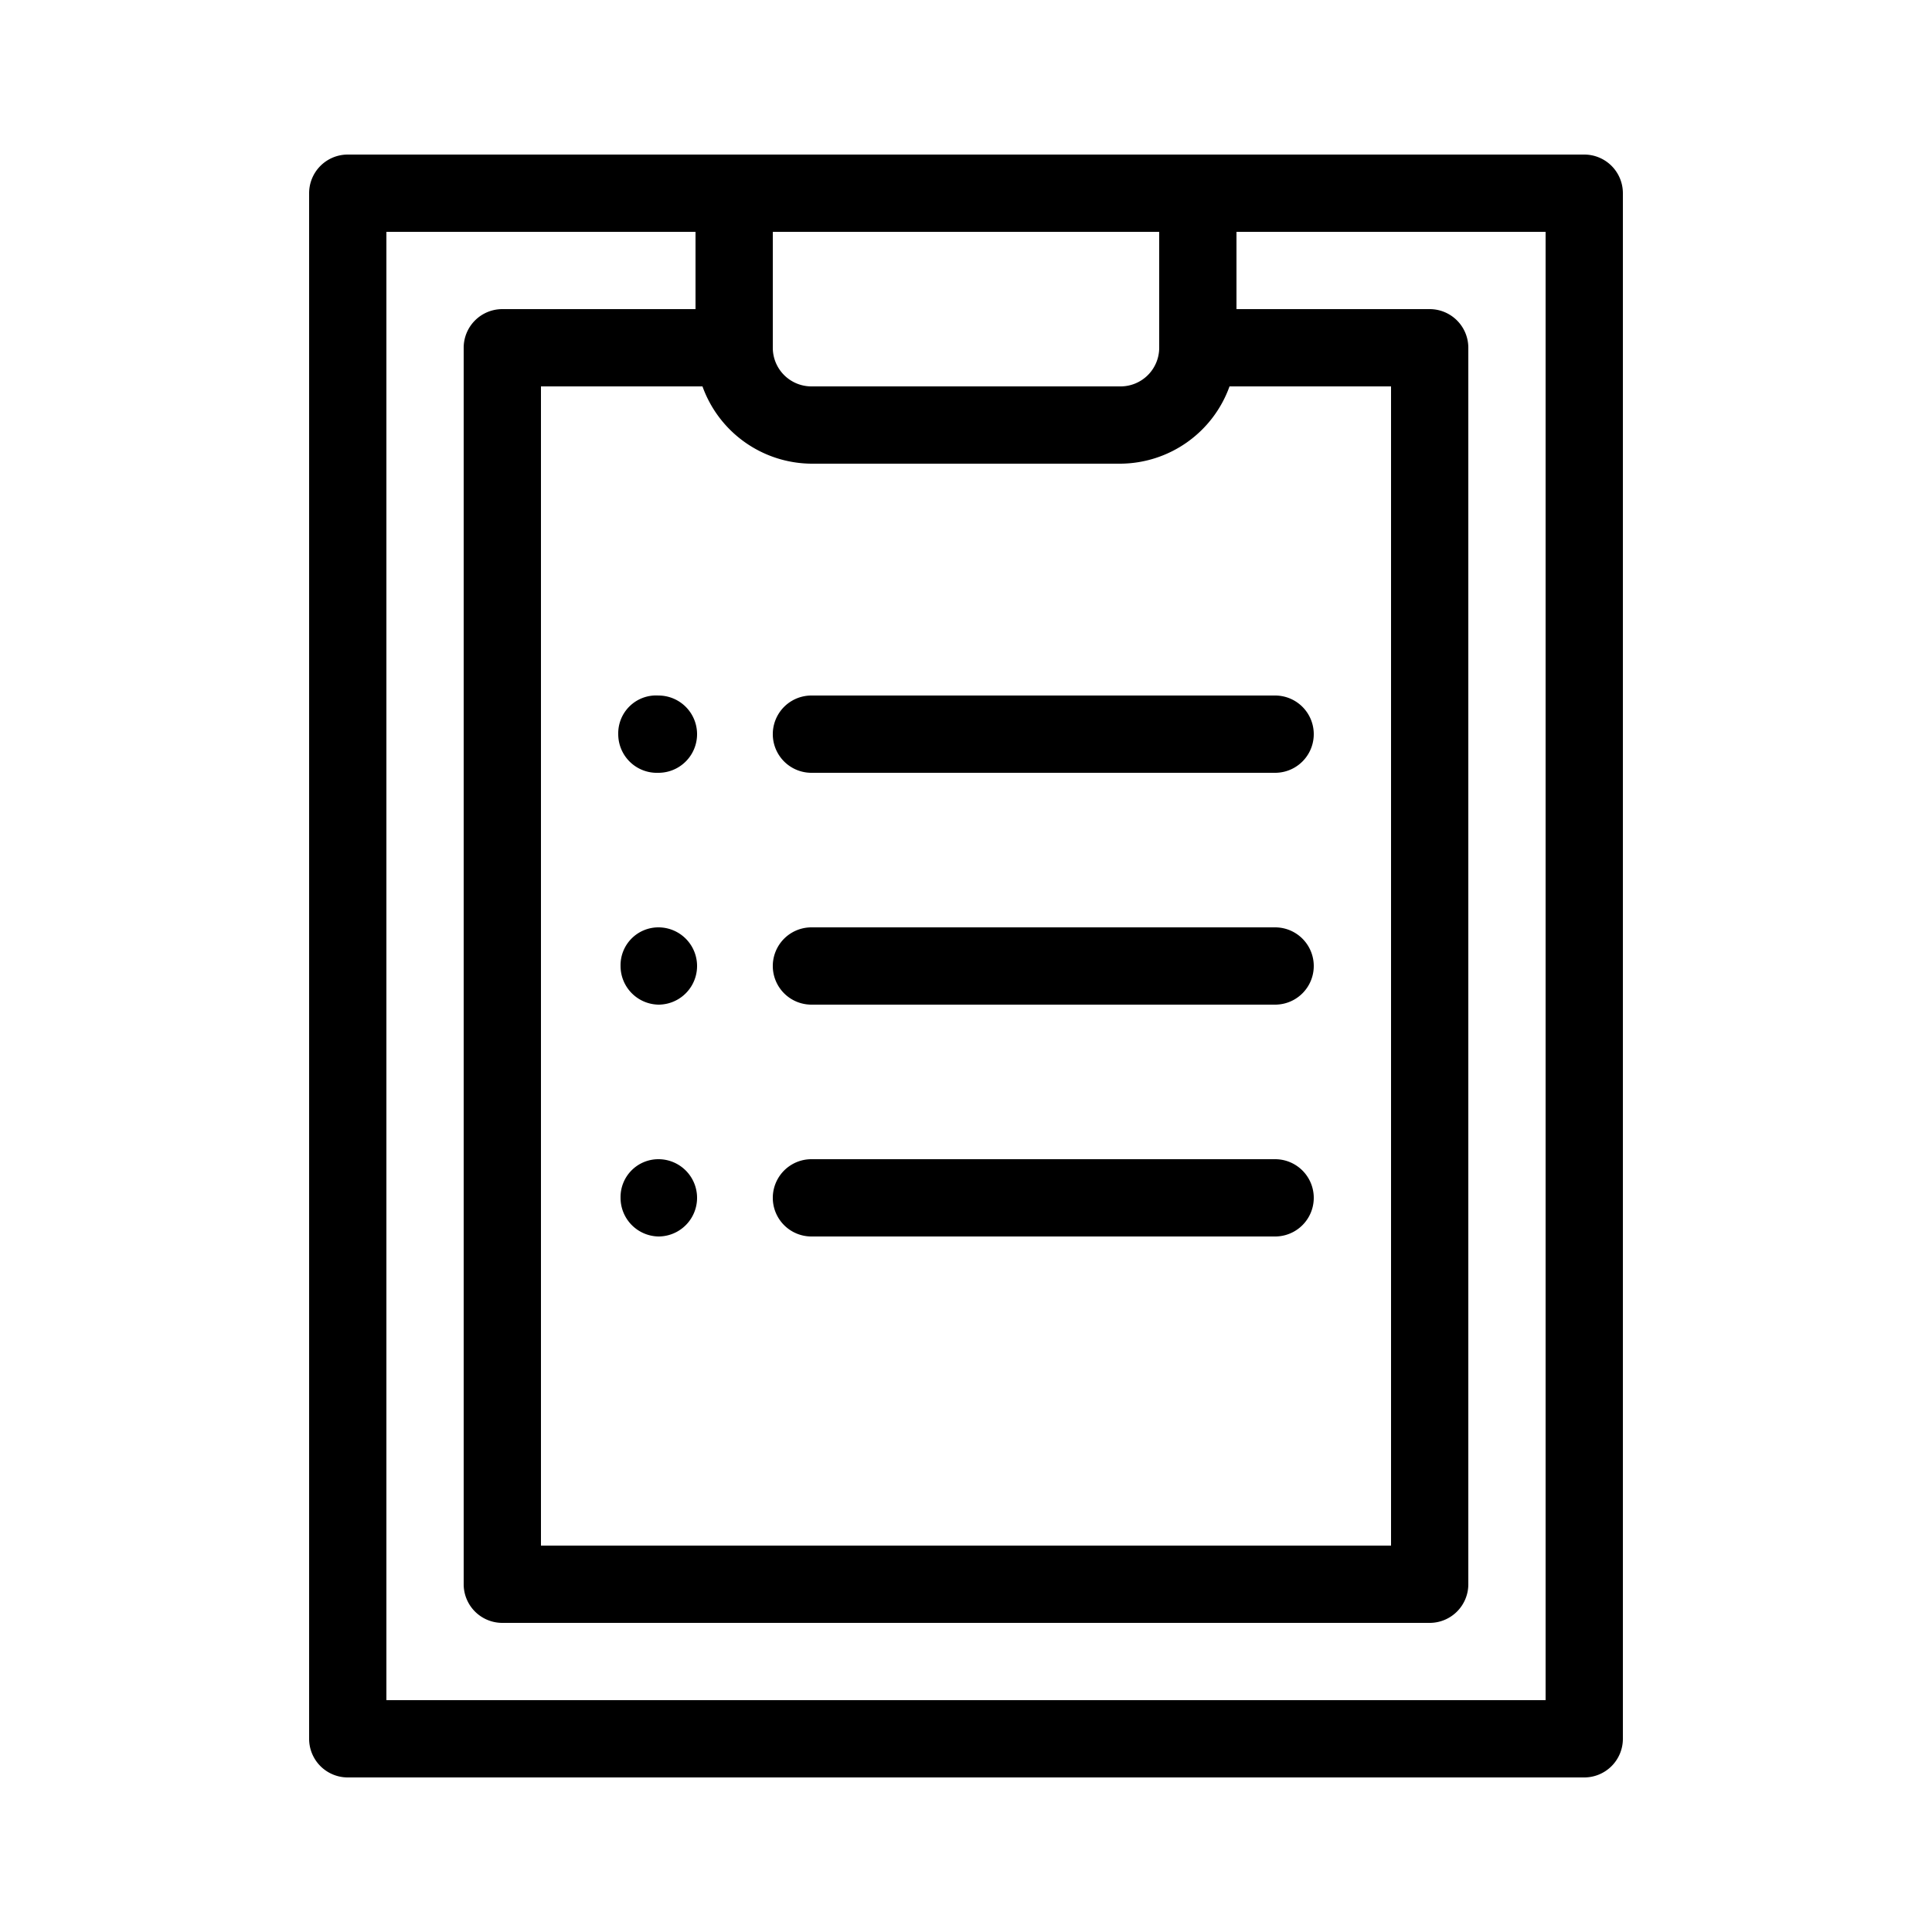
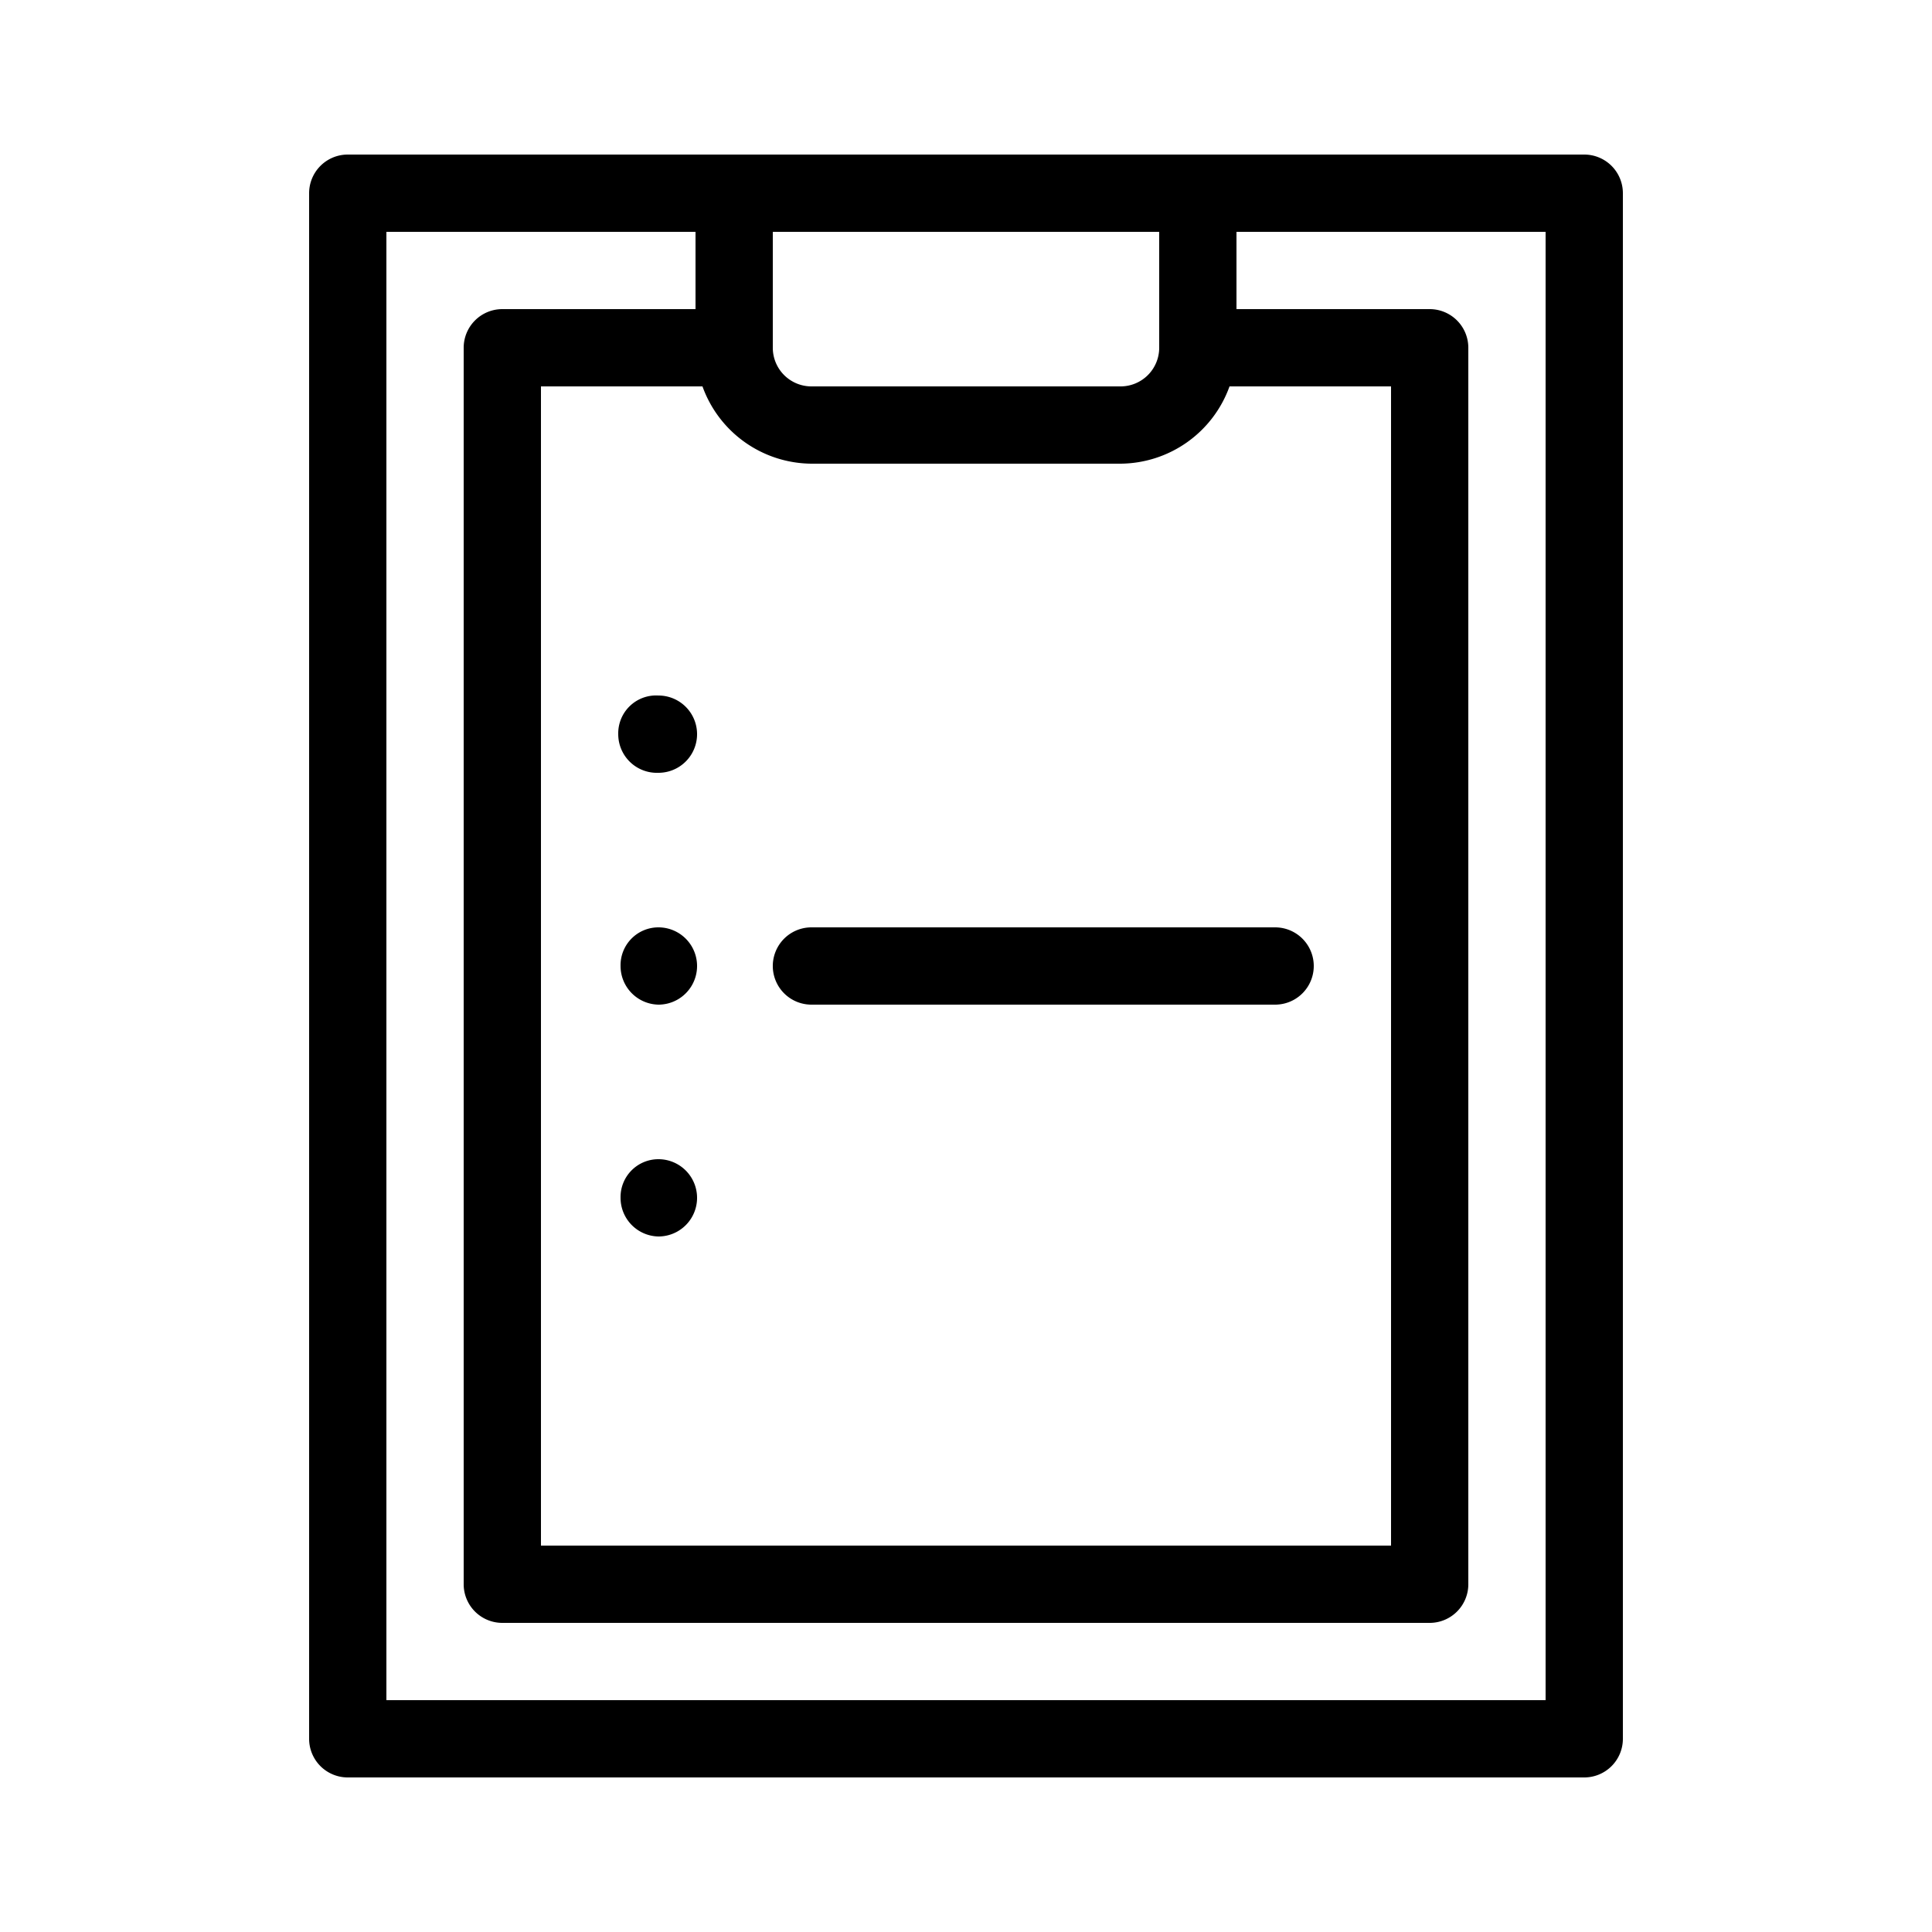
<svg xmlns="http://www.w3.org/2000/svg" viewBox="0 0 25 25">
  <title>List Book</title>
  <g id="Layer_23" data-name="Layer 23">
    <path d="M21,22.5V2.5a.5.5,0,0,0-.5-.5H4.5a.5.5,0,0,0-.5.5v20a.5.5,0,0,0,.5.5h16A.5.5,0,0,0,21,22.5ZM10,3h5V4.5a.5.5,0,0,1-.5.5h-4a.5.5,0,0,1-.5-.5Zm.5,3h4a1.51,1.51,0,0,0,1.41-1H18V20H7V5H9.09A1.51,1.51,0,0,0,10.5,6ZM20,22H5V3H9V4H6.5a.5.5,0,0,0-.5.5v16a.5.5,0,0,0,.5.5h12a.5.5,0,0,0,.5-.5V4.5a.5.5,0,0,0-.5-.5H16V3h4Z" />
-     <path d="M10.5,10h6a.5.5,0,0,0,0-1h-6a.5.5,0,0,0,0,1Z" />
    <path d="M10.5,13h6a.5.5,0,0,0,0-1h-6a.5.5,0,0,0,0,1Z" />
-     <path d="M10.5,16h6a.5.5,0,0,0,0-1h-6a.5.5,0,0,0,0,1Z" />
    <path d="M8.52,10a.5.5,0,0,0,0-1h0A.49.49,0,0,0,8,9.5.5.5,0,0,0,8.52,10Z" />
    <path d="M8.52,13a.5.5,0,0,0,0-1h0a.49.49,0,0,0-.49.5A.5.5,0,0,0,8.52,13Z" />
    <path d="M8.52,16a.5.5,0,0,0,0-1h0a.49.49,0,0,0-.49.5A.5.5,0,0,0,8.52,16Z" />
  </g>
</svg>